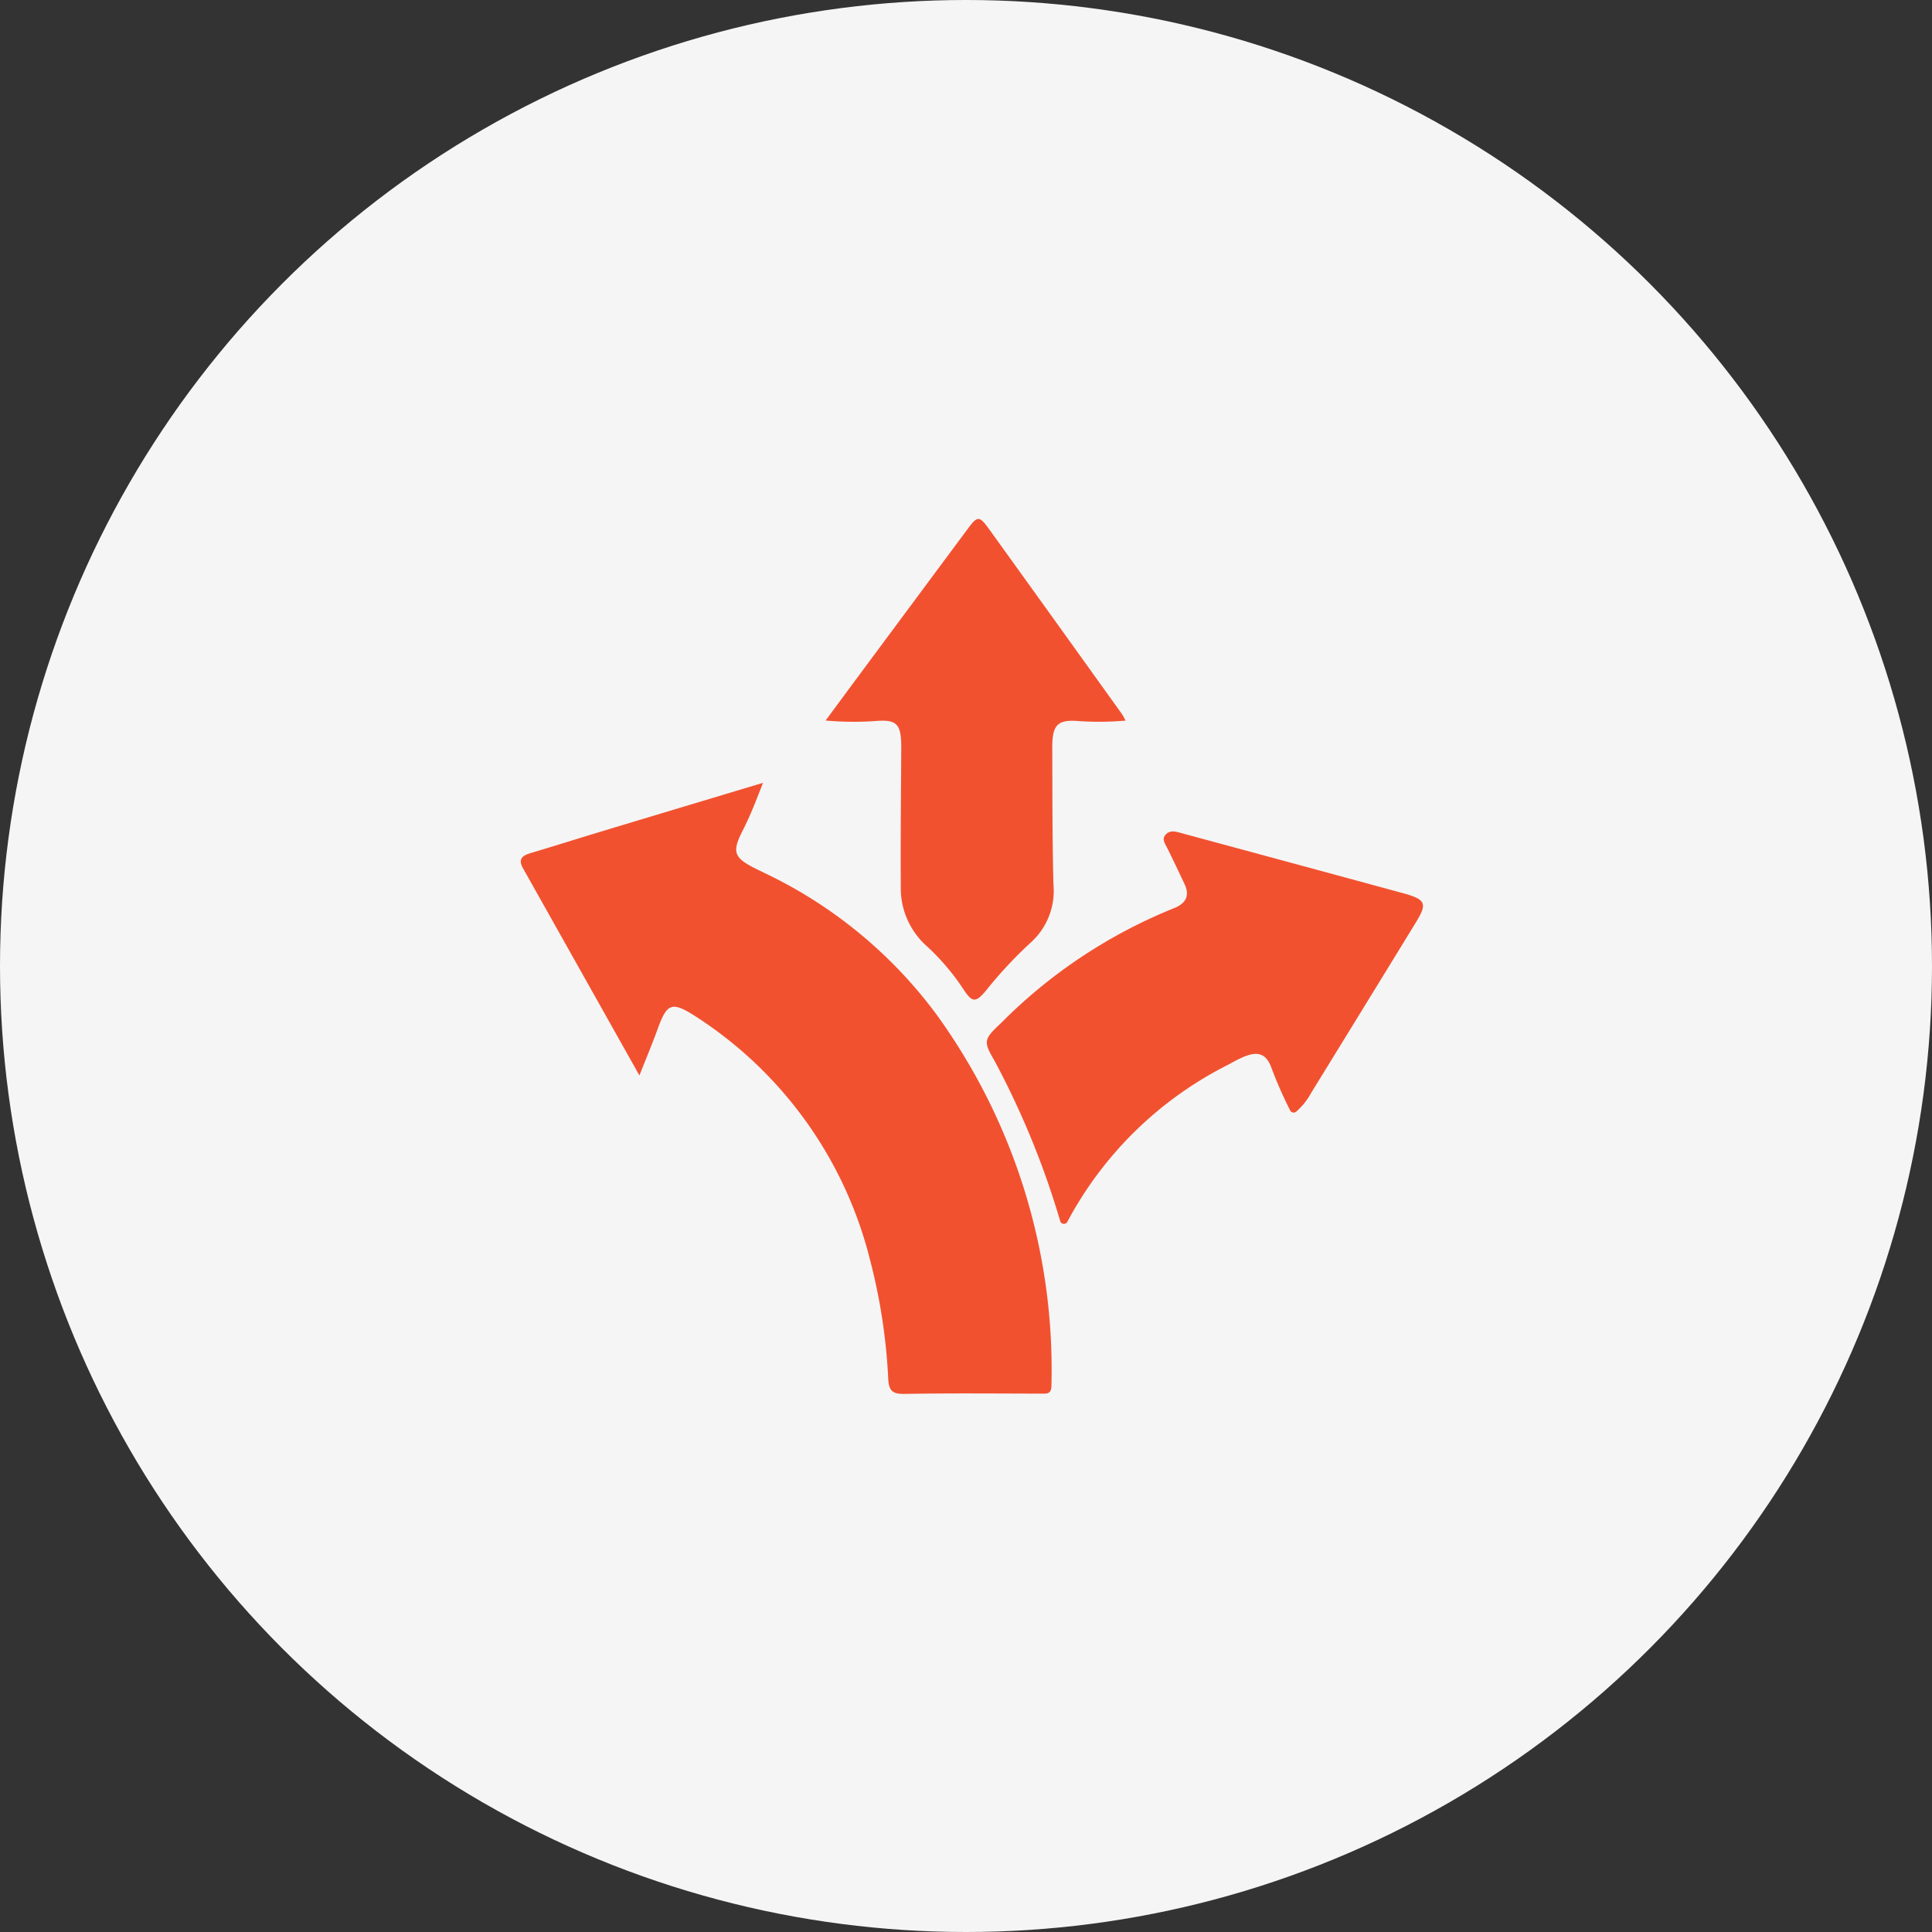
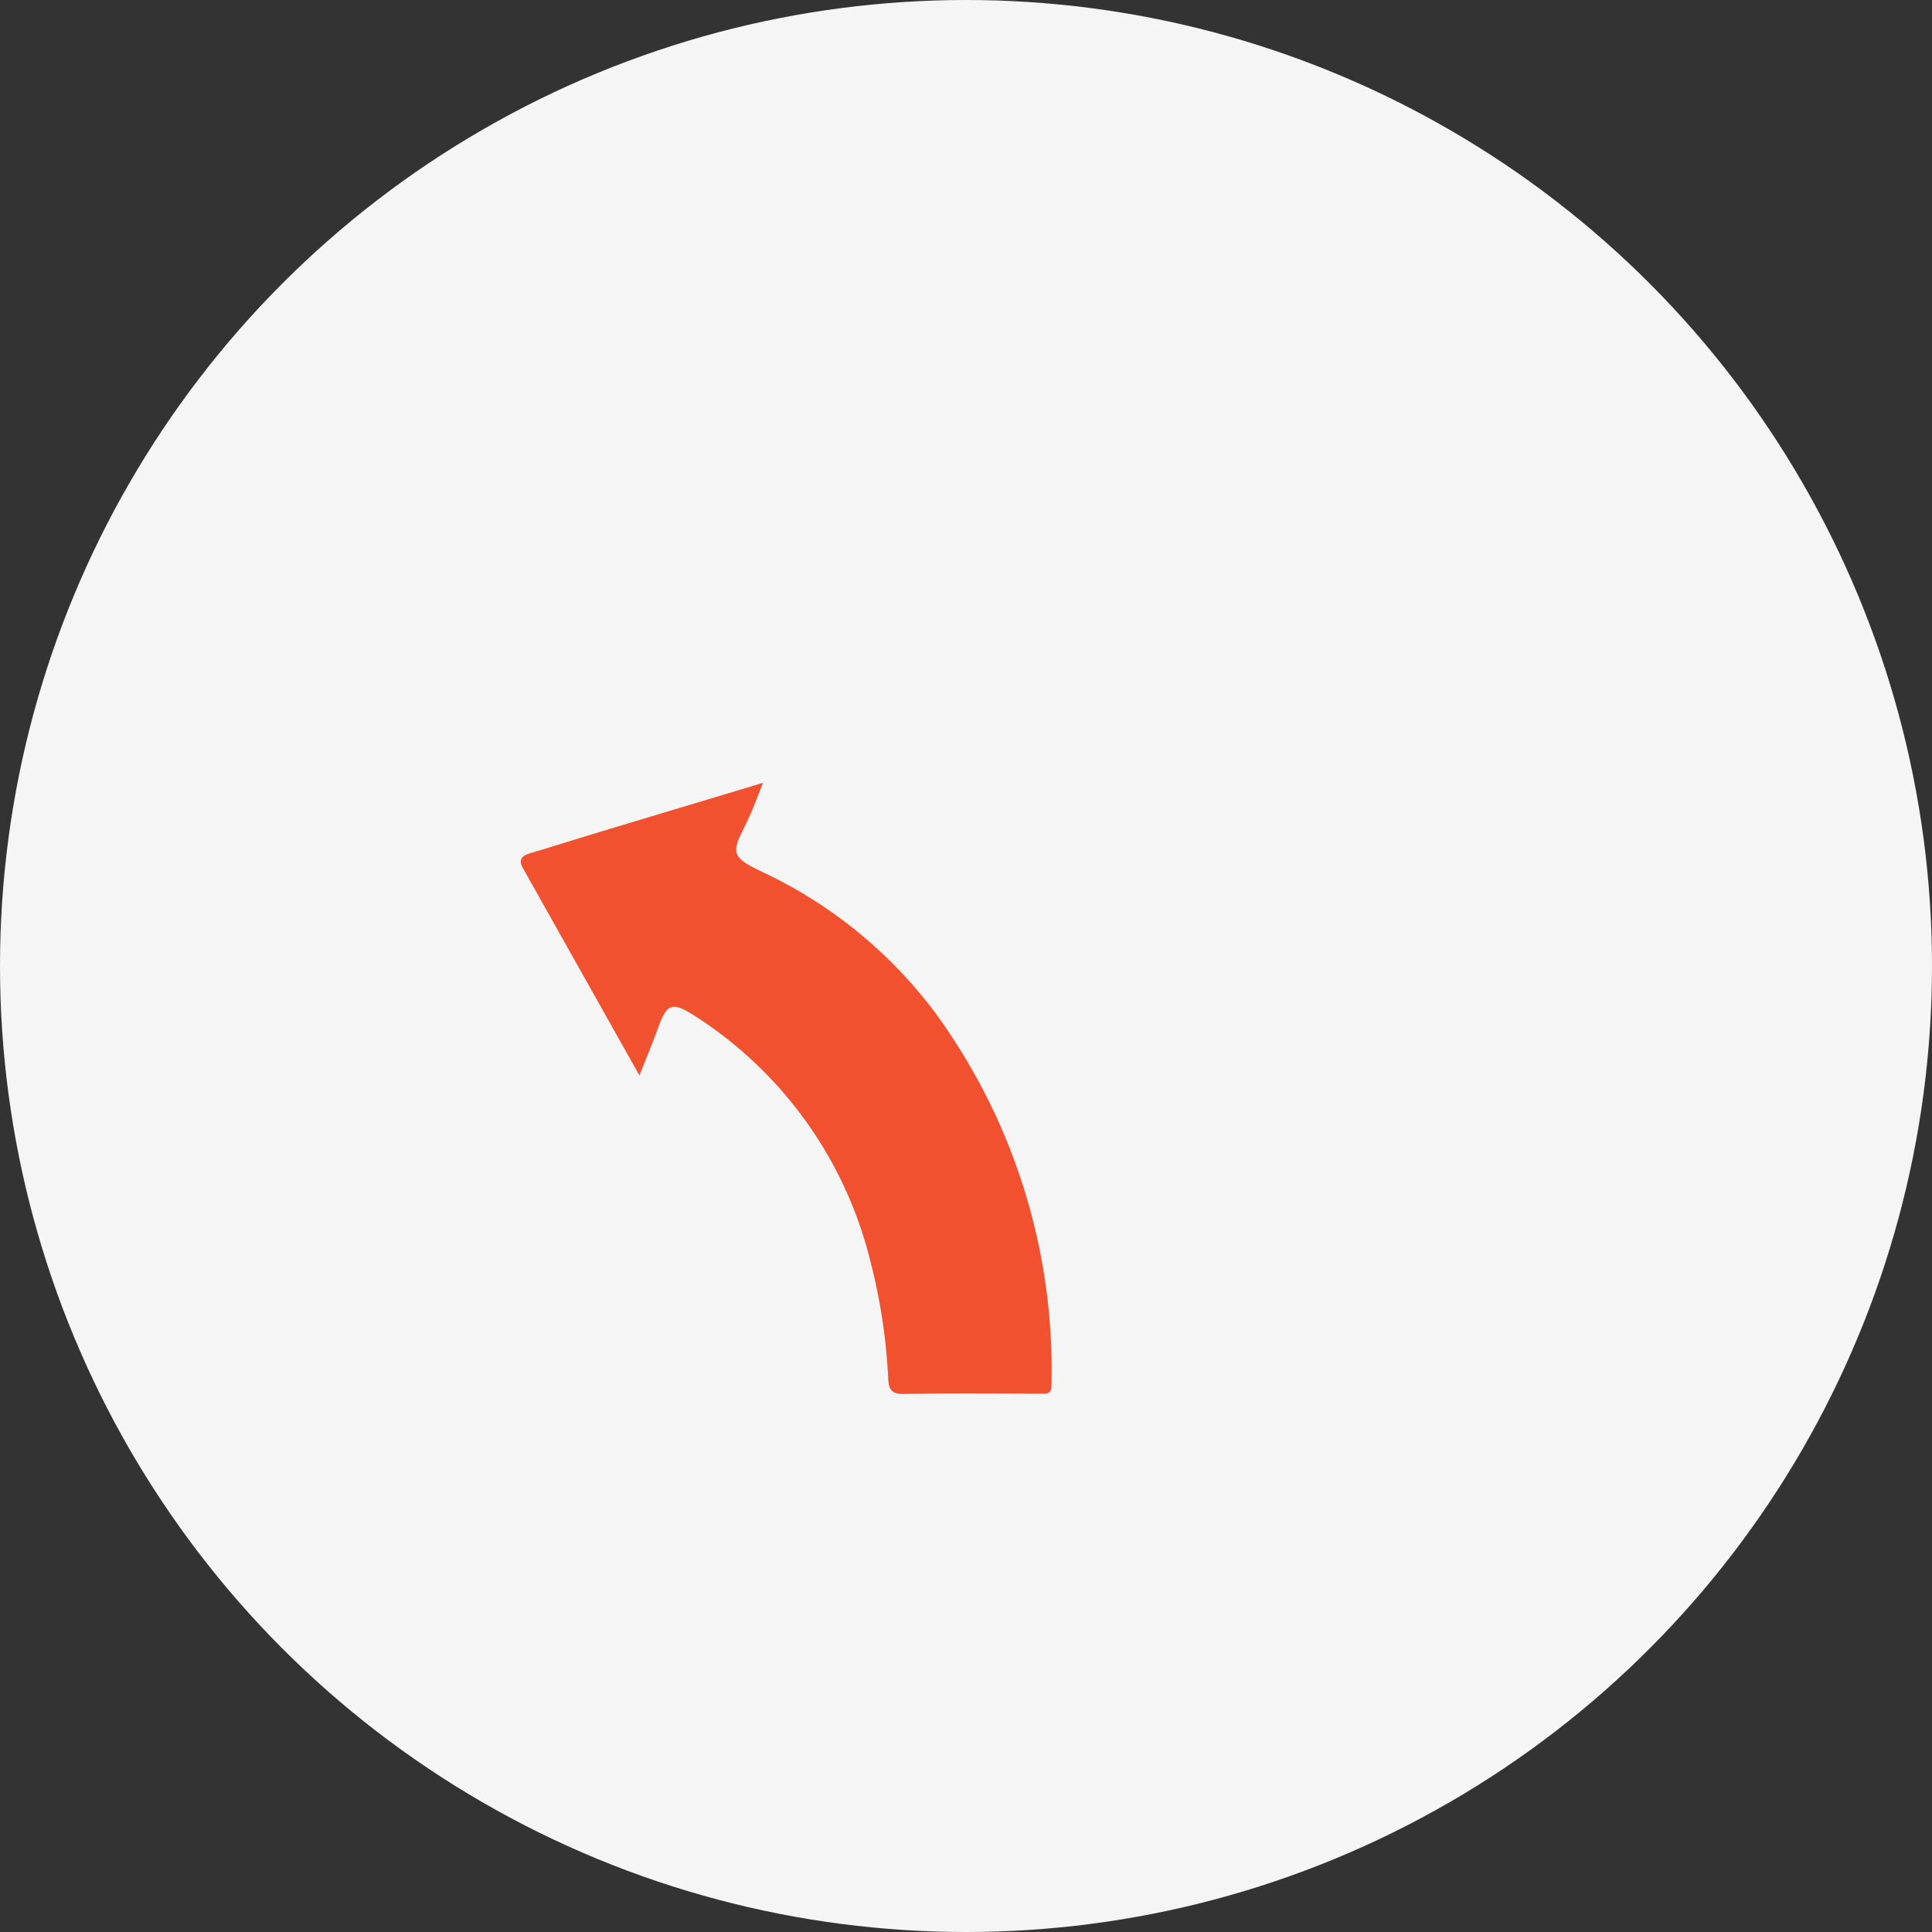
<svg xmlns="http://www.w3.org/2000/svg" width="76" height="76" viewBox="0 0 76 76">
  <rect x="0" y="0" width="76" height="76" fill="#333333" stroke="none" />
  <g id="opportunity_CENTRAL-REGIN-ROMANIA" transform="translate(0.491 0.482)">
    <circle id="Ellipse_2" data-name="Ellipse 2" cx="38" cy="38" r="38" transform="translate(-0.491 -0.482)" fill="#f5f5f5" />
    <g id="Group_9" data-name="Group 9" transform="translate(19.997 19.935)">
      <path id="Path_34" data-name="Path 34" d="M305.445,421.418c-2.19.659-4.271,1.283-6.351,1.911-.934.282-1.864.579-2.8.855-.33.1-.483.246-.3.58l4.588,8.165c.268-.68.51-1.254.722-1.839.368-1.014.558-1.081,1.5-.476a15.987,15.987,0,0,1,6.843,9.544,22.815,22.815,0,0,1,.723,4.716c.027.438.148.591.63.583,1.79-.032,3.582-.014,5.373-.011.233,0,.416.029.417-.317a23.818,23.818,0,0,0-4.533-14.613,18.041,18.041,0,0,0-6.762-5.555c-.123-.06-.246-.12-.368-.181-.831-.419-.906-.648-.491-1.465.129-.255.249-.515.361-.777C305.141,422.2,305.27,421.859,305.445,421.418Z" transform="translate(-295.917 -411.041)" fill="#f25130" />
-       <path id="Path_35" data-name="Path 35" d="M509.6,458.755a.154.154,0,0,0,.287.024,14.583,14.583,0,0,1,6.366-6.194,5.515,5.515,0,0,1,.538-.276c.592-.252.914-.145,1.123.425a16.528,16.528,0,0,0,.734,1.669.155.155,0,0,0,.233.054,2.615,2.615,0,0,0,.589-.735q2.063-3.351,4.12-6.706c.468-.763.4-.913-.536-1.167q-4.34-1.179-8.681-2.353c-.221-.06-.448-.134-.623.06-.159.176-.03.342.056.513.237.474.461.952.687,1.43s.037.785-.464.97a20.241,20.241,0,0,0-6.777,4.521c-.66.615-.675.707-.24,1.448a33.232,33.232,0,0,1,2.589,6.314Z" transform="translate(-488.385 -431.14)" fill="#f25130" />
-       <path id="Path_36" data-name="Path 36" d="M445.61,309.986a11.682,11.682,0,0,1-1.879.017c-.8-.06-1.01.155-1.007,1.045.006,1.8,0,3.6.046,5.392a2.732,2.732,0,0,1-.9,2.284,16.824,16.824,0,0,0-1.755,1.885c-.39.468-.533.476-.861-.015a9.049,9.049,0,0,0-1.506-1.77,3.051,3.051,0,0,1-.983-2.338c-.012-1.815.01-3.631.018-5.446,0-.914-.168-1.1-.987-1.039a12.217,12.217,0,0,1-1.989-.018c.365-.493.683-.924,1-1.354q2.286-3.082,4.574-6.162c.4-.543.47-.549.856-.014q2.62,3.638,5.232,7.283C445.507,309.79,445.535,309.852,445.61,309.986Z" transform="translate(-421.818 -302.057)" fill="#f25130" />
    </g>
  </g>
</svg>